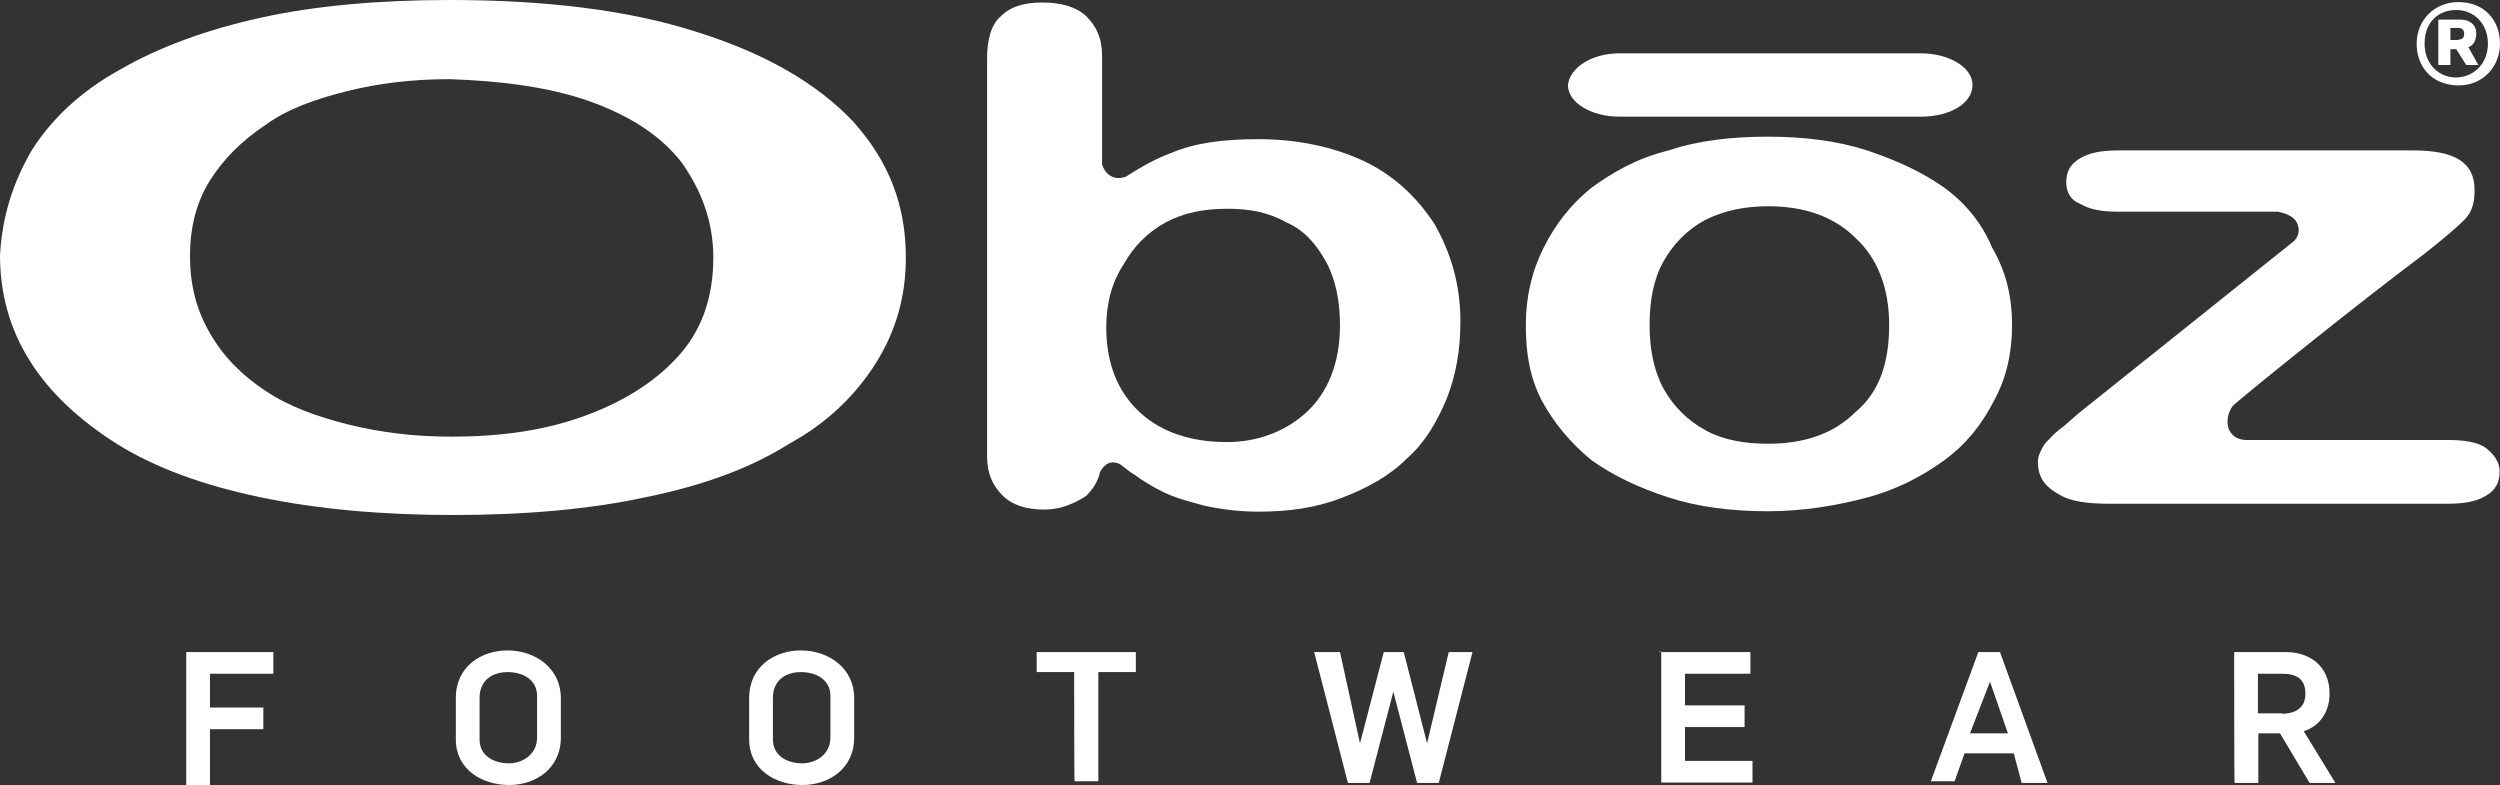
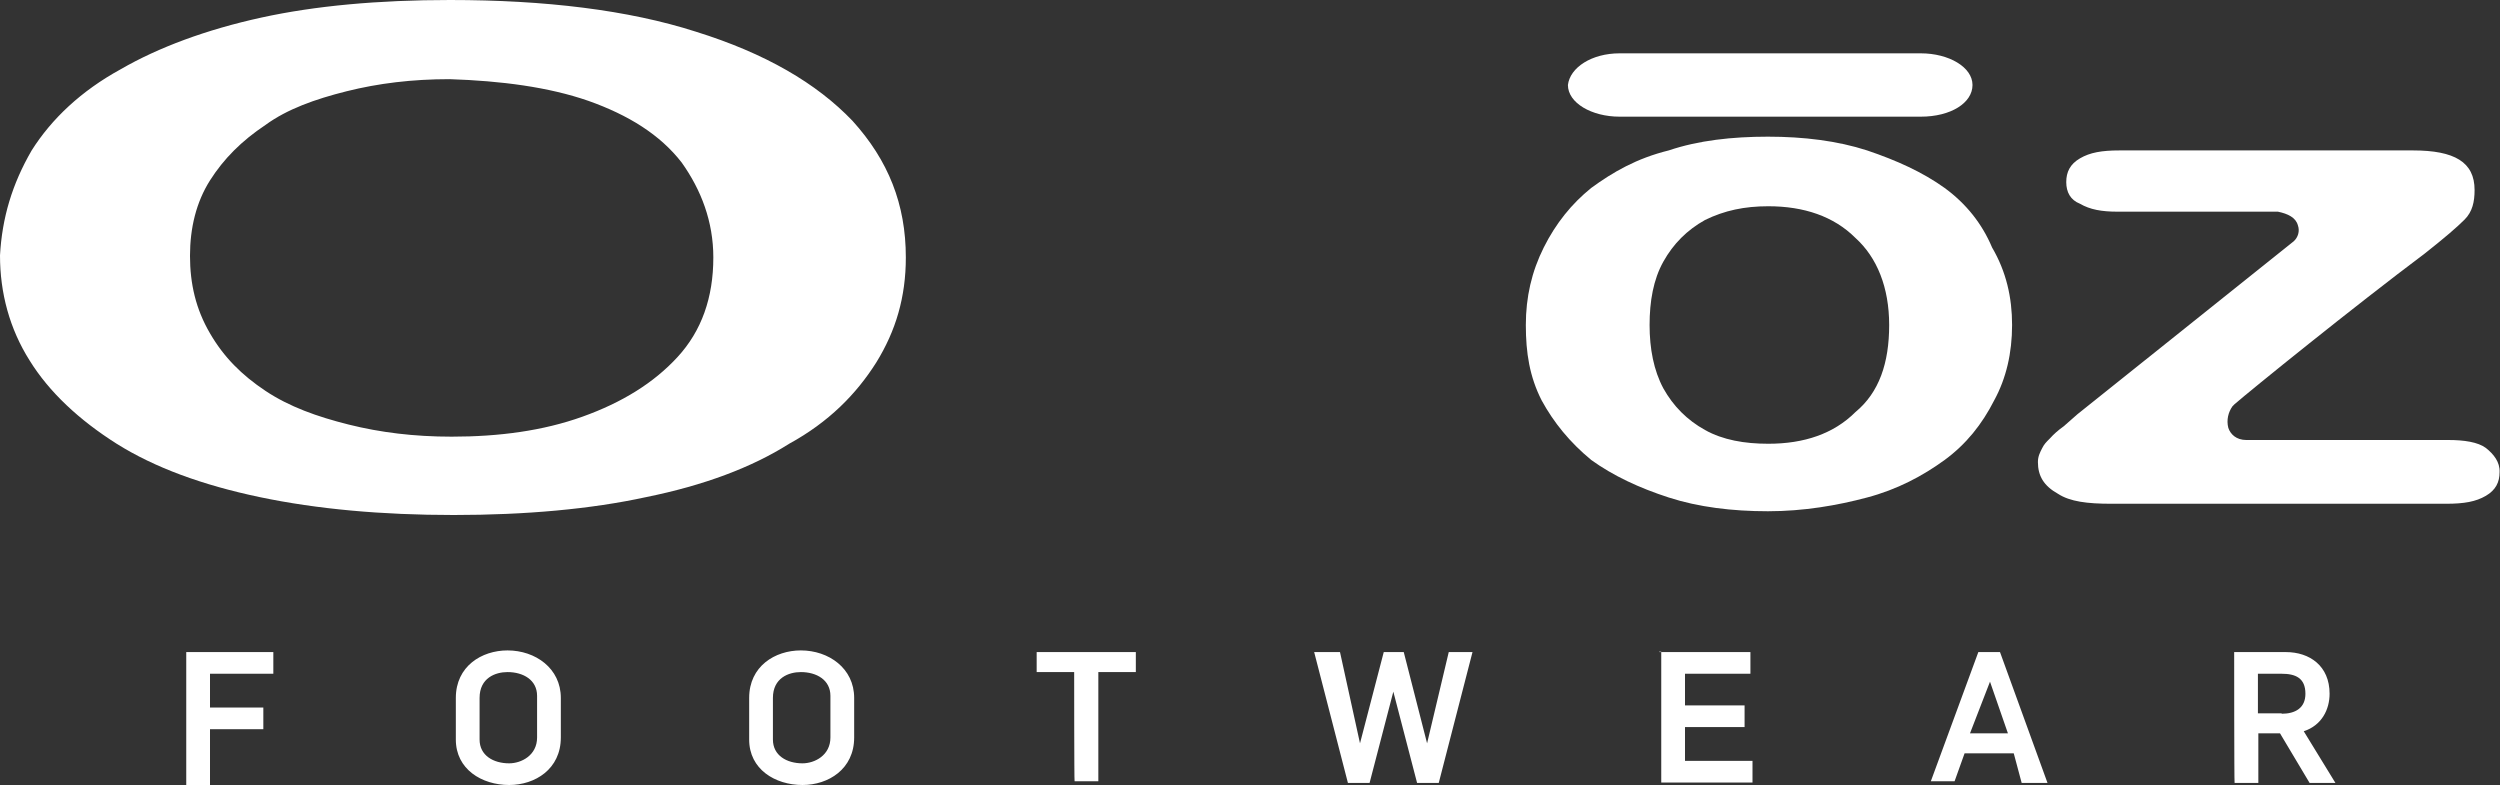
<svg xmlns="http://www.w3.org/2000/svg" id="Layer_2" data-name="Layer 2" viewBox="0 0 600 188.4">
  <rect x="0" y="0" width="600" height="188.4" fill="#333333" stroke="none" />
  <defs>
    <style> .cls-1 { fill: #fff; } </style>
  </defs>
  <g id="layer">
    <path class="cls-1" d="M44.7,156.5h20.9v5.2h-15.2v8.1h12.8v5.2h-12.8v13.4h-5.7s0-31.9,0-31.9ZM109.4,177.5v-10c0-7.6,6.2-11.4,12.4-11.4,6.7,0,12.8,4.3,12.8,11.4v9.5c0,7.6-6.2,11.4-12.4,11.4-6.6,0-12.8-3.8-12.8-10.9ZM128.9,177v-10c0-3.8-3.3-5.7-7.1-5.7-2.9,0-6.7,1.4-6.7,6.2v10c0,3.8,3.3,5.7,7.1,5.7,2.9,0,6.7-1.9,6.7-6.2ZM179.8,177.5v-10c0-7.6,6.2-11.4,12.4-11.4,6.7,0,12.8,4.3,12.8,11.4v9.5c0,7.6-6.2,11.4-12.4,11.4-6.6,0-12.8-3.8-12.8-10.9ZM199.3,177v-10c0-3.8-3.3-5.7-7.1-5.7-2.9,0-6.7,1.4-6.7,6.2v10c0,3.8,3.3,5.7,7.1,5.7,2.9,0,6.7-1.9,6.7-6.2ZM257.8,161.3h-9v-4.8h23.8v4.8h-9v26.2h-5.7c-.1,0-.1-26.2-.1-26.2ZM315.4,156.5h6.2l4.8,21.9h0l5.7-21.9h4.8l5.6,21.9h0l5.2-21.9h5.7l-8.1,31.4h-5.2l-5.7-21.9h0l-5.7,21.9h-5.2l-8.1-31.4ZM398.2,156.5h21.9v5.2h-15.7v7.6h14.3v5.2h-14.3v8.1h16.2v5.2h-21.9v-31.4h-.5v.1ZM474.8,156.5h5.2l11.4,31.4h-6.2l-1.9-7.1h-11.8l-2.4,6.7h-5.7l11.4-31ZM481.9,176l-4.3-12.4h0l-4.8,12.4h9.1ZM536.2,156.5h12.4c5.7,0,10.5,3.3,10.5,10,0,3.8-1.9,7.6-6.2,9l7.6,12.4h-6.2l-7.1-11.9h-5.2v11.9h-5.7c-.1,0-.1-31.4-.1-31.4ZM547.6,171.3c3.3,0,5.7-1.4,5.7-4.8,0-3.8-2.4-4.8-5.7-4.8h-5.7v9.5h5.7v.1Z" />
    <g>
-       <path class="cls-1" d="M108,0c22.8,0,42.8,2.4,59,7.6,16.7,5.2,29,12.4,37.6,21.4,8.6,9.5,12.8,20,12.8,32.8,0,9.5-2.4,17.6-7.1,25.2-4.8,7.6-11.4,14.3-20.9,19.5-9,5.7-20.5,10-34.3,12.8-13.3,2.9-29,4.3-46.2,4.3s-32.8-1.4-46.6-4.3c-13.8-2.9-25.2-7.1-34.3-12.8-9-5.7-16.2-12.4-20.9-20-4.8-7.6-7.1-16.2-7.1-25.2.5-9,2.9-17.1,7.6-25.2,4.8-7.6,11.9-14.3,21.4-19.5,9-5.2,20.5-9.5,33.8-12.4C75.6,1.4,90.8,0,108,0ZM171.2,61.8c0-8.6-2.9-16.2-7.6-22.8-5.2-6.7-12.8-11.4-22.4-14.8-9.5-3.3-20.9-4.8-33.3-5.2-9,0-17.1,1-24.7,2.9s-14.3,4.3-19.5,8.1c-5.7,3.8-10,8.1-13.3,13.3s-4.8,11.4-4.8,18.1,1.4,12.8,4.8,18.6c3.3,5.7,7.6,10,13.3,13.8,5.7,3.8,12.4,6.2,20,8.1s15.7,2.9,24.7,2.9c11.4,0,21.9-1.4,31.4-4.8s17.1-8.1,22.8-14.3c5.8-6.3,8.6-14.3,8.6-23.9Z" />
+       <path class="cls-1" d="M108,0c22.8,0,42.8,2.4,59,7.6,16.7,5.2,29,12.4,37.6,21.4,8.6,9.5,12.8,20,12.8,32.8,0,9.5-2.4,17.6-7.1,25.2-4.8,7.6-11.4,14.3-20.9,19.5-9,5.7-20.5,10-34.3,12.8-13.3,2.9-29,4.3-46.2,4.3s-32.8-1.4-46.6-4.3c-13.8-2.9-25.2-7.1-34.3-12.8-9-5.7-16.2-12.4-20.9-20-4.8-7.6-7.1-16.2-7.1-25.2.5-9,2.9-17.1,7.6-25.2,4.8-7.6,11.9-14.3,21.4-19.5,9-5.2,20.5-9.5,33.8-12.4C75.6,1.4,90.8,0,108,0ZM171.2,61.8c0-8.6-2.9-16.2-7.6-22.8-5.2-6.7-12.8-11.4-22.4-14.8-9.5-3.3-20.9-4.8-33.3-5.2-9,0-17.1,1-24.7,2.9s-14.3,4.3-19.5,8.1c-5.7,3.8-10,8.1-13.3,13.3s-4.8,11.4-4.8,18.1,1.4,12.8,4.8,18.6c3.3,5.7,7.6,10,13.3,13.8,5.7,3.8,12.4,6.2,20,8.1s15.7,2.9,24.7,2.9c11.4,0,21.9-1.4,31.4-4.8s17.1-8.1,22.8-14.3c5.8-6.3,8.6-14.3,8.6-23.9" />
      <path class="cls-1" d="M596.6,107.5c-1.9-1.4-5.2-1.9-9-1.9h-48.5c-2.4,0-3.8-1.4-4.3-2.9-.5-1.9,0-3.8,1-5.2l.5-.5c3.8-3.3,28.5-23.3,45.7-36.2,4.8-3.8,7.6-6.2,9.5-8.1,1.9-1.9,2.4-4.3,2.4-7.1,0-6.7-4.8-9.5-14.8-9.5h-70.4c-4.3,0-7.1.5-9.5,1.9s-3.3,3.3-3.3,5.7,1,4.3,3.3,5.2c2.4,1.4,5.2,1.9,9,1.9h38.5c2.4.5,4.3,1.4,4.8,3.3.5,1.4,0,2.9-1,3.8l-51.9,41.5-3.3,2.9c-1.4,1-2.4,1.9-3.3,2.9-1,1-1.4,1.4-1.9,2.4s-1,1.9-1,3.3c0,3.3,1.4,5.7,4.8,7.6,2.9,1.9,7.1,2.4,12.8,2.4h80.4c4.3,0,7.1-.5,9.5-1.9s3.3-3.3,3.3-5.7c.1-2.4-1.4-4.3-3.3-5.8Z" />
      <path class="cls-1" d="M482.9,78c0,6.7-1.4,12.8-4.3,18.1-2.9,5.7-6.7,10.5-11.9,14.3-5.2,3.8-11.4,7.1-18.6,9-7.1,1.9-15.2,3.3-23.8,3.3s-16.7-1-23.8-3.3-13.3-5.2-18.6-9c-5.2-4.3-9-9-11.9-14.3-2.9-5.7-3.8-11.4-3.8-18.1s1.4-12.8,4.3-18.6,6.7-10.5,11.4-14.3c5.2-3.8,10.9-7.1,18.6-9,7.1-2.4,15.2-3.3,23.8-3.3s16.7,1,23.8,3.3c7.1,2.4,13.3,5.2,18.6,9,5.2,3.8,9,8.6,11.4,14.3,3.4,5.8,4.8,12,4.8,18.6ZM453.4,78c0-9-2.9-16.2-8.1-20.9-5.2-5.2-12.4-7.6-20.9-7.6-5.7,0-10.5,1-15.2,3.3-4.3,2.4-7.6,5.7-10,10s-3.3,9.5-3.3,15.2,1,10.9,3.3,15.2c2.4,4.3,5.7,7.6,10,10s9.5,3.3,15.2,3.3c8.6,0,15.7-2.4,20.9-7.6,5.7-4.7,8.1-11.8,8.1-20.9Z" />
      <path class="cls-1" d="M388.7,12.8h72.3c6.7,0,12.4,3.3,12.4,7.6h0c0,4.3-5.2,7.6-12.4,7.6h-72.3c-6.7,0-12.4-3.3-12.4-7.6h0c.5-4.2,5.7-7.6,12.4-7.6Z" />
-       <path class="cls-1" d="M265.5,78.5c0,9,2.9,15.7,8.1,20.5,5.2,4.8,12.4,7.1,20.9,7.1,7.1,0,13.8-2.4,19-7.1,5.2-4.8,8.1-11.9,8.1-20.9,0-5.7-1-10.9-3.3-15.2-2.4-4.3-5.2-7.6-9.5-9.5-4.3-2.4-8.6-3.3-14.3-3.3s-10.5,1-14.8,3.3c-4.3,2.4-7.6,5.7-10,10-2.8,4.2-4.2,9.4-4.2,15.1ZM264.5,39.5c1,2.9,3.3,3.8,5.7,2.9,3.8-2.4,7.1-4.3,10.9-5.7,5.7-2.4,12.4-3.3,20.9-3.3,9.5,0,18.1,1.9,25.2,5.2s12.8,8.6,17.1,15.2c3.8,6.7,6.2,14.3,6.2,23.3,0,6.7-1,12.8-3.3,18.6-2.4,5.7-5.2,10.5-9.5,14.3-4.3,4.3-9.5,7.1-15.7,9.5s-12.8,3.3-20,3.3c-4.3,0-8.6-.5-12.8-1.4-3.8-1-7.1-1.9-10-3.3s-5.2-2.9-7.1-4.3c-1-.5-1.9-1.4-3.3-2.4-2.9-1.4-4.3,1-4.8,1.9-.5,2.4-1.9,4.3-3.3,5.7-2.9,1.9-6.2,3.3-10,3.3-4.3,0-7.6-1-10-3.3-2.4-2.4-3.8-5.2-3.8-9.5V13.9c0-4.3,1-8.1,3.3-10,2.4-2.4,5.7-3.3,10-3.3s8.1,1,10.5,3.3c2.4,2.4,3.8,5.2,3.8,9.5,0-.1,0,26.1,0,26.1Z" />
    </g>
-     <path class="cls-1" d="M580,10.5c0-5.7,4.3-10,10-10,6.2,0,10,4.3,10,10,0,5.2-3.8,10-10,10-6.7-.1-10-4.8-10-10ZM597.1,10.5c0-4.8-3.3-8.1-7.6-8.1s-7.6,2.9-7.6,8.1c0,4.8,3.3,8.1,7.6,8.1,4.3-.1,7.6-3.4,7.6-8.1ZM585.7,4.7h4.8c1.9,0,3.8,1,3.8,3.3,0,1.4-.5,2.9-1.9,3.3l2.4,4.3h-2.9l-2.4-3.8h-1.4v3.8h-2.9V4.7h.5ZM590,9.5c1,0,1.4-.5,1.4-1.4s-.5-1.4-1.4-1.4h-1.9v2.9h1.9v-.1Z" />
  </g>
</svg>